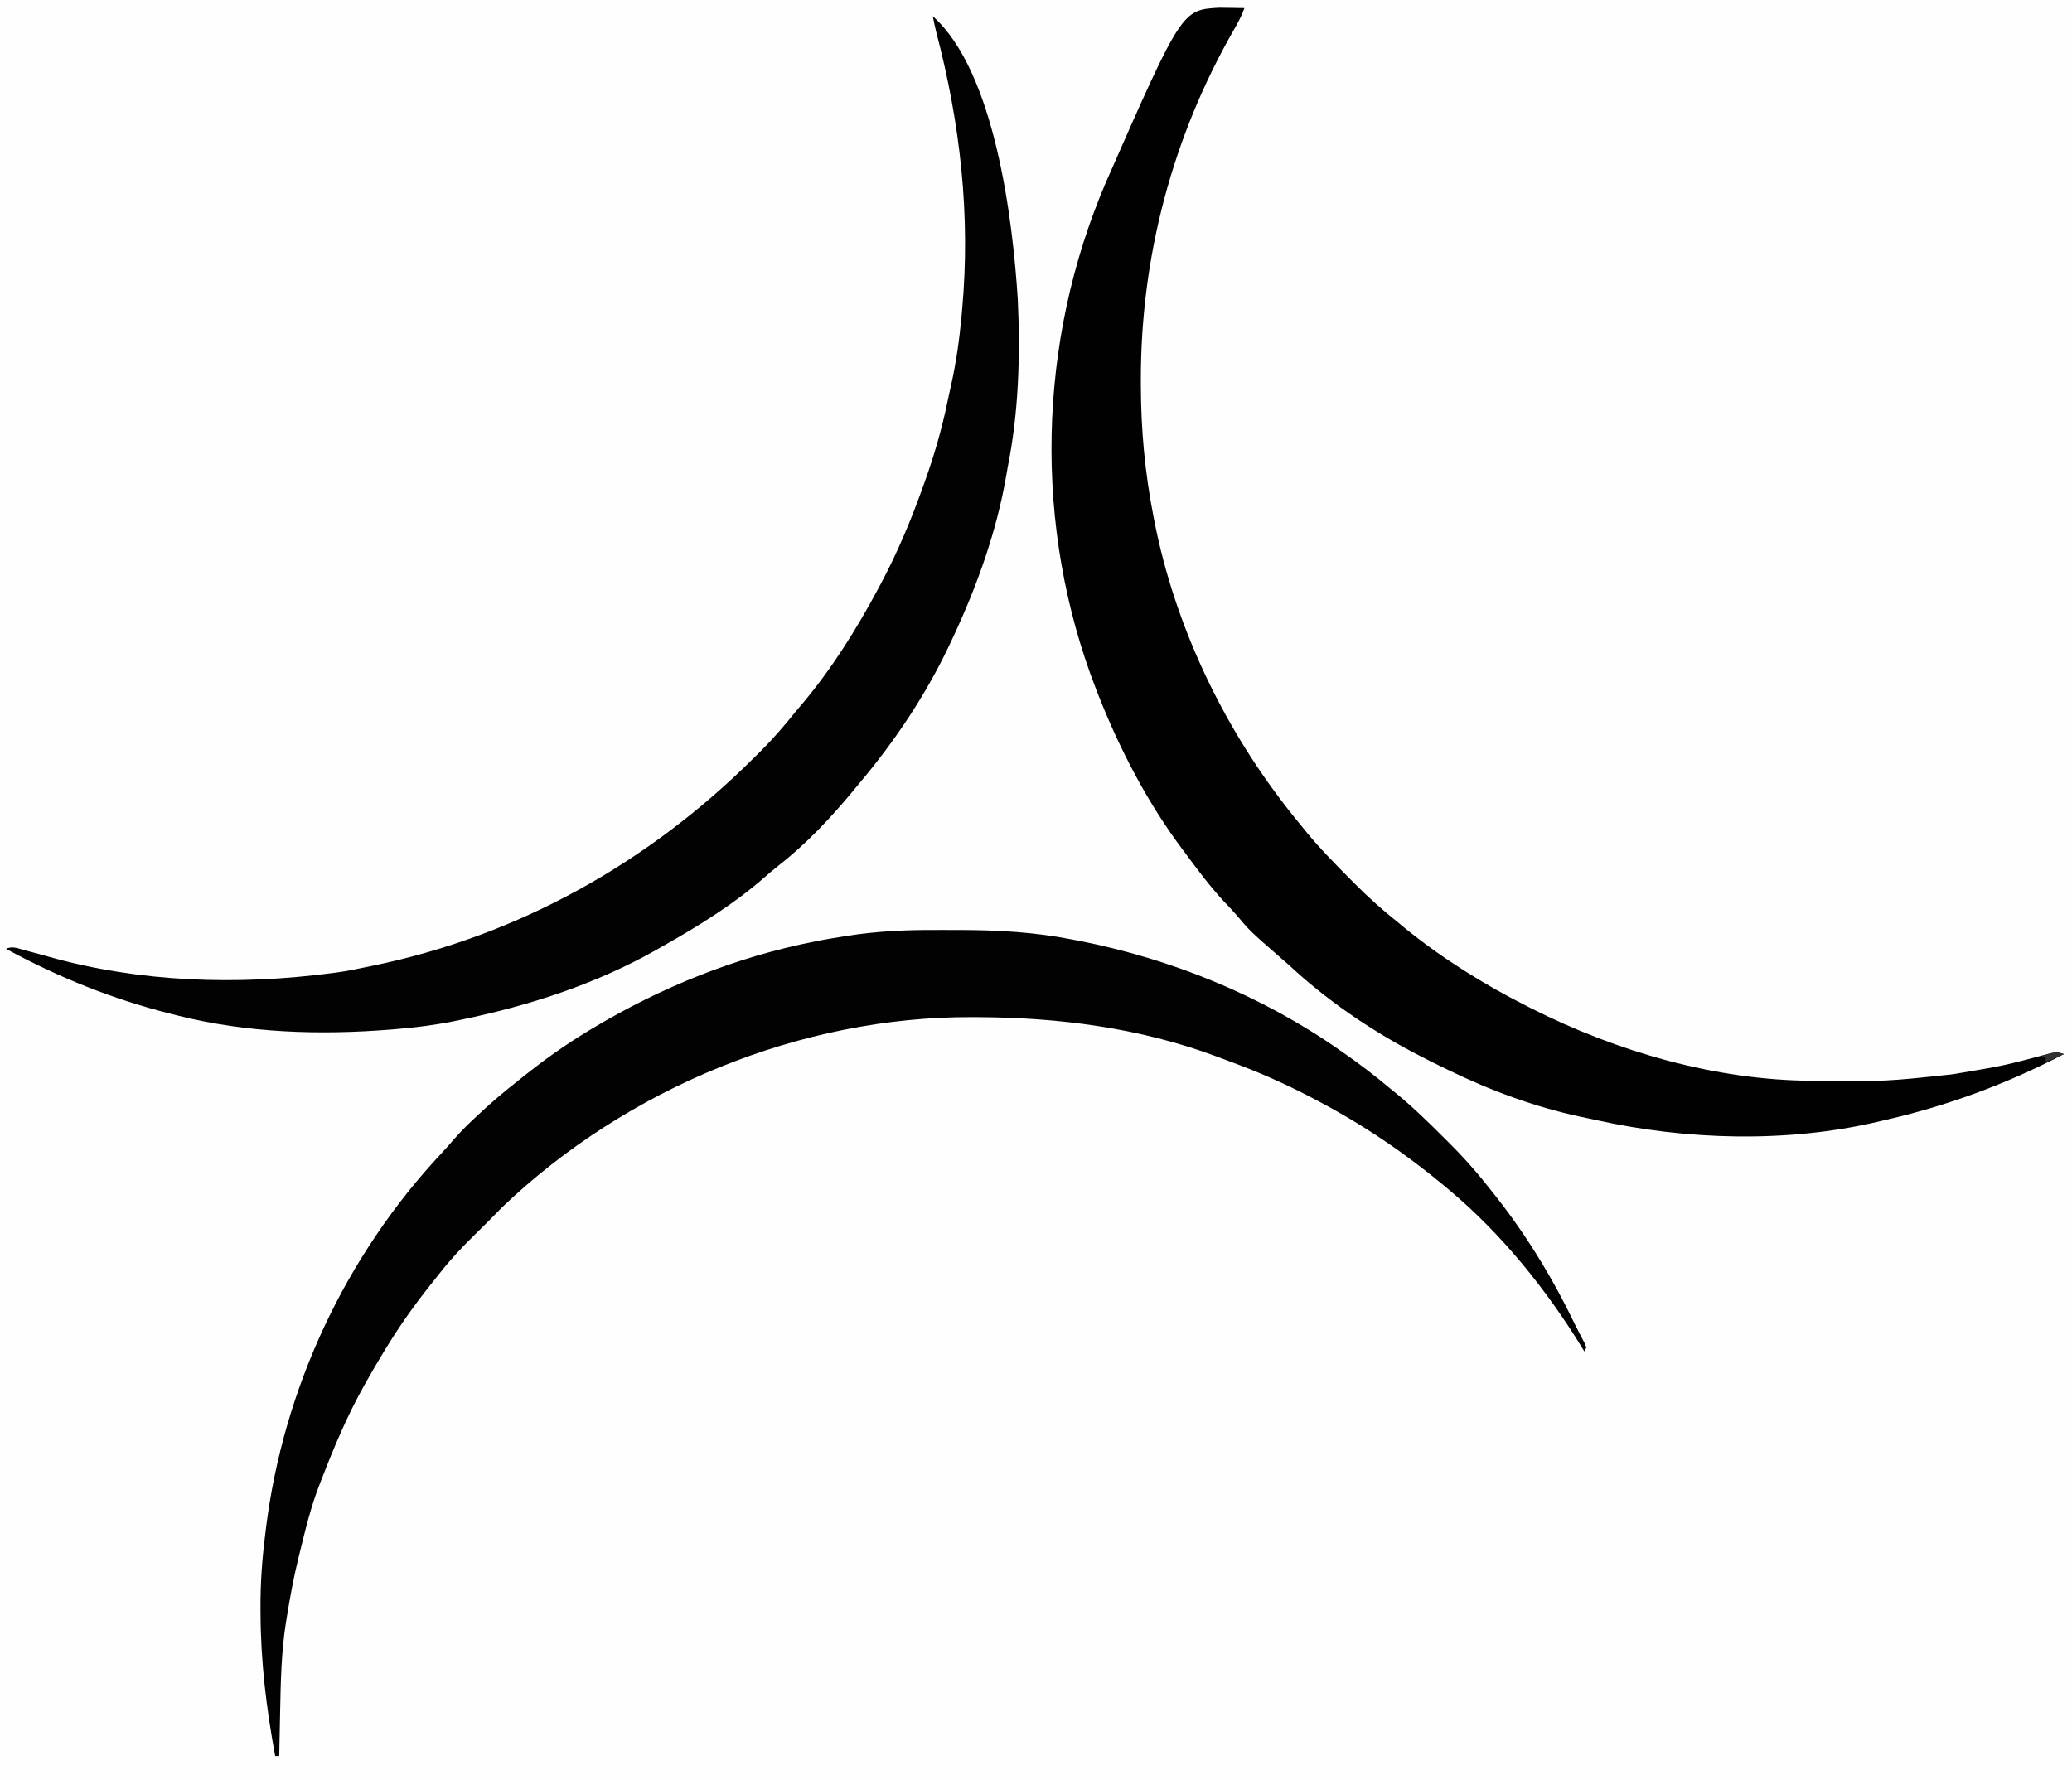
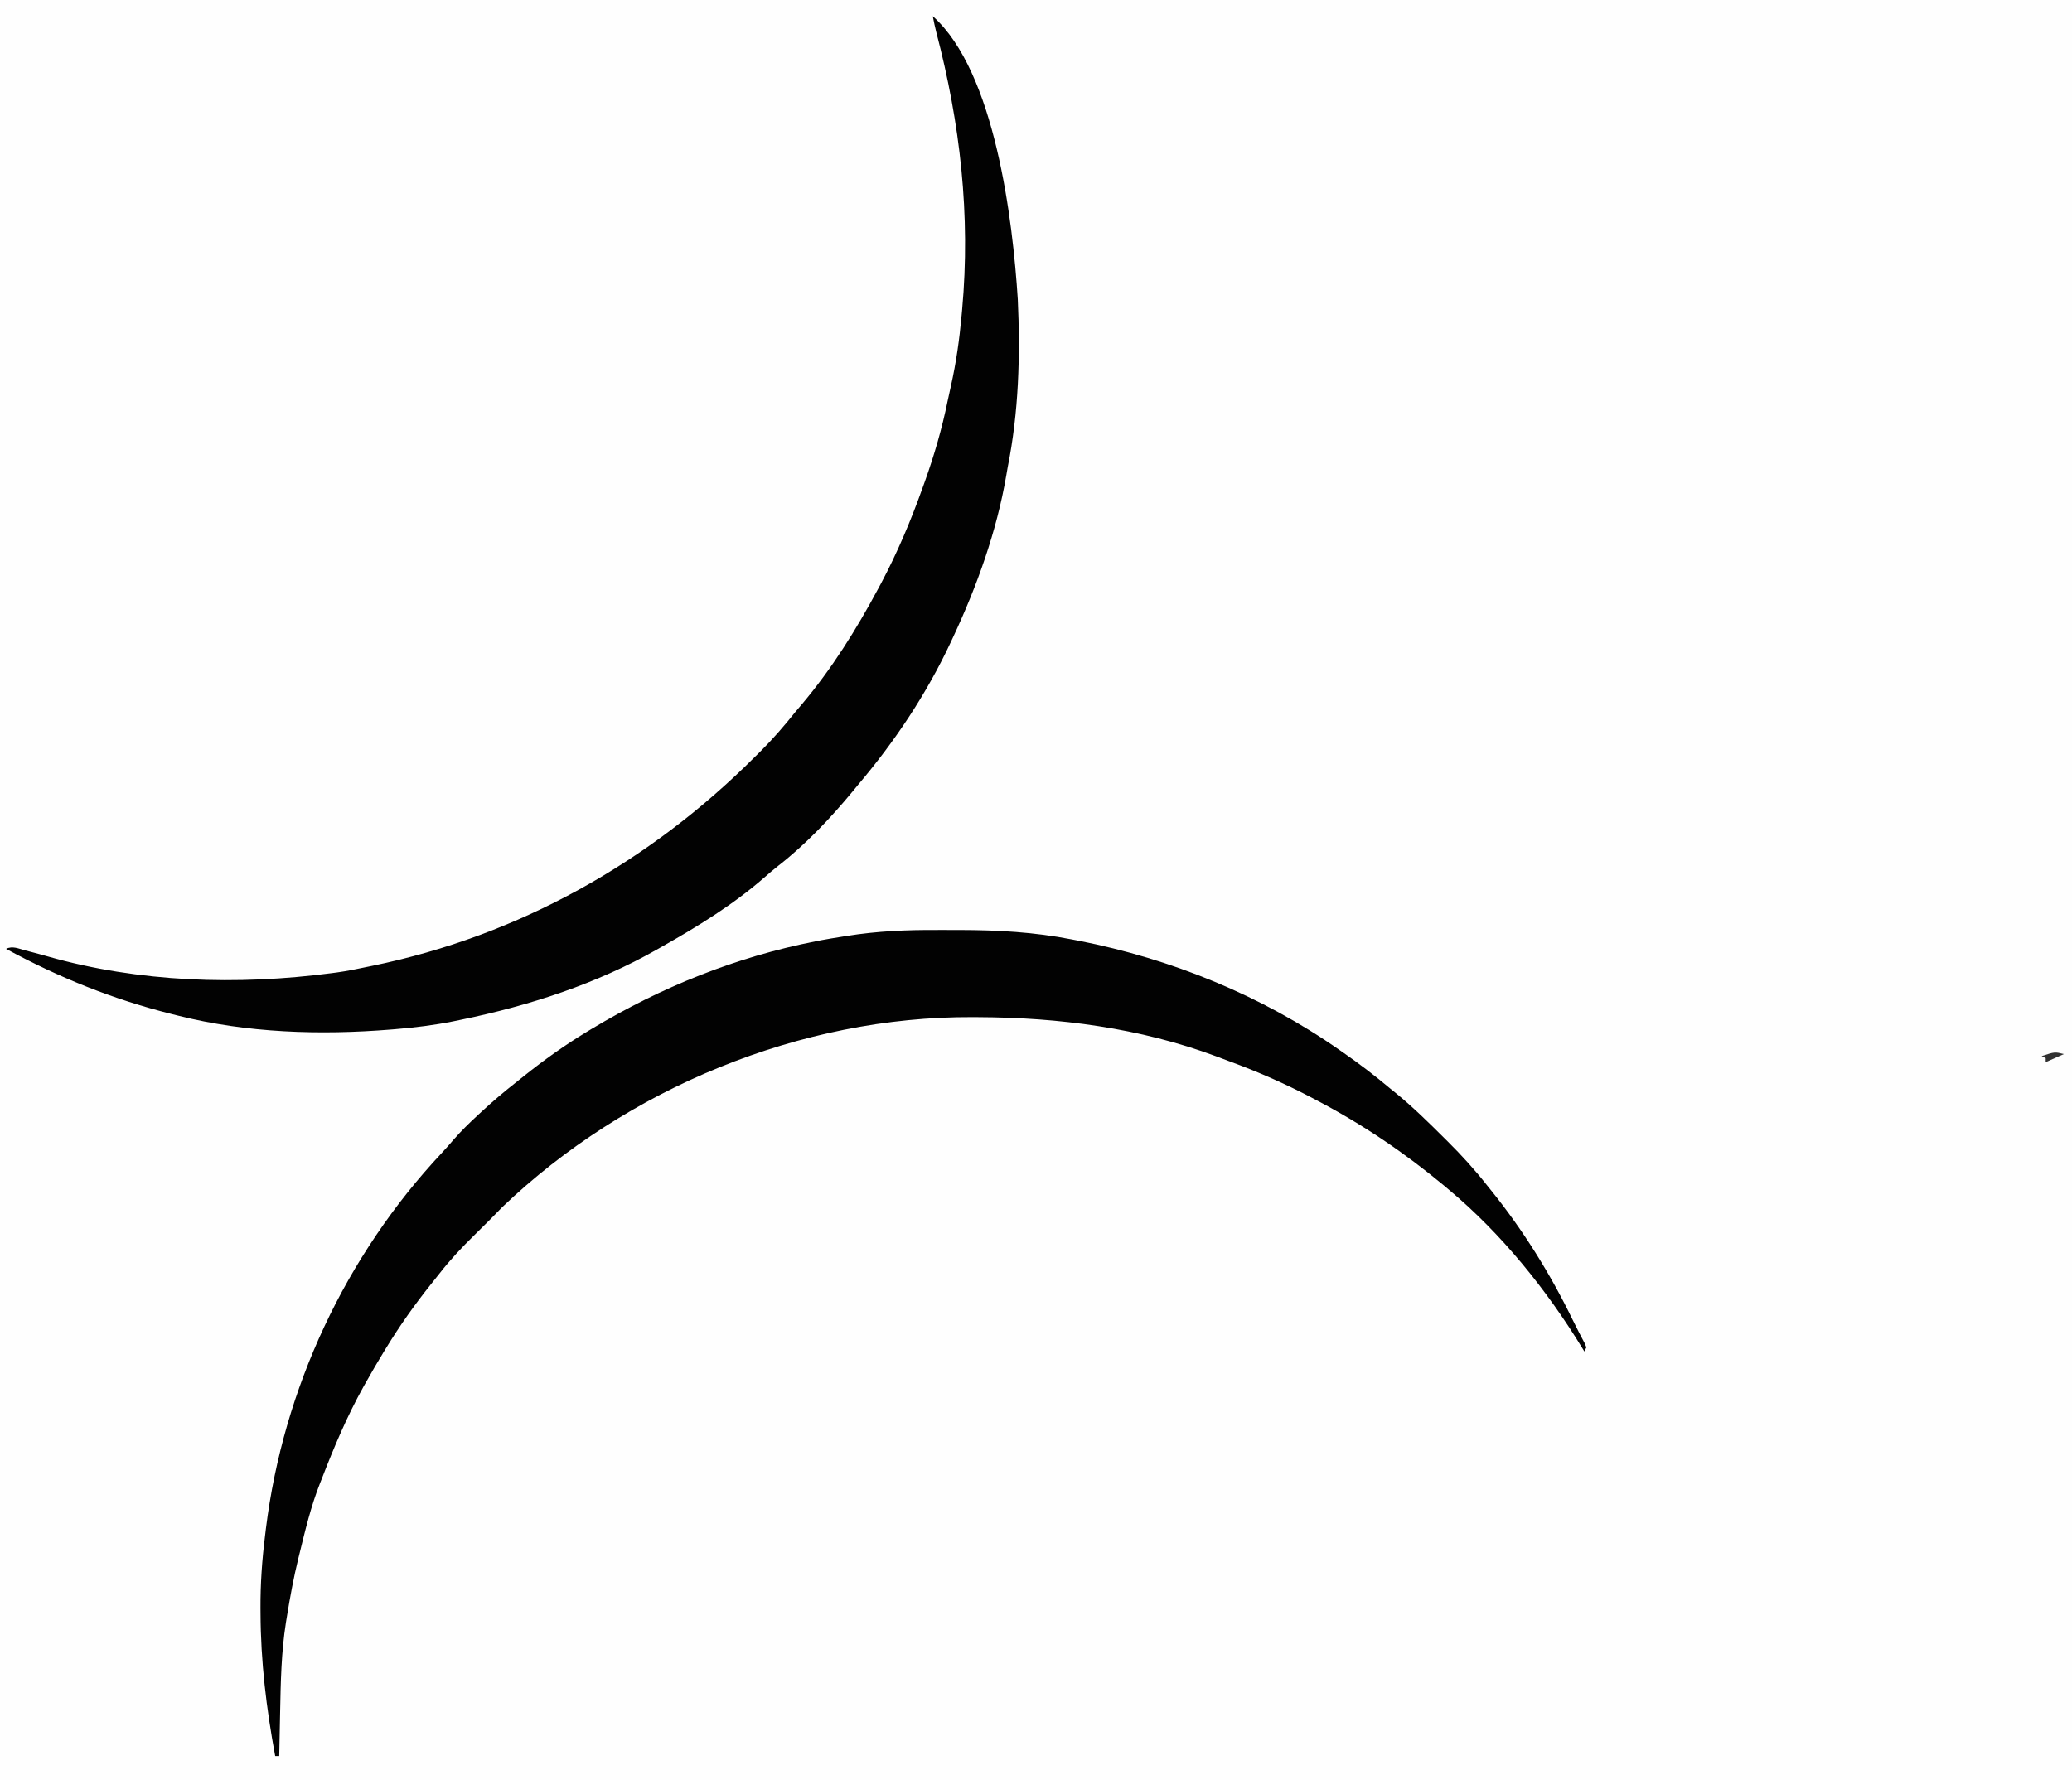
<svg xmlns="http://www.w3.org/2000/svg" version="1.1" viewBox="0 0 1024 880">
  <path transform="translate(0)" d="m0 0h1024v880h-1024v-880z" fill="#FEFEFE" />
-   <path transform="translate(602.7 3.805)" d="m0 0c1.477 0.013 2.953 0.037 4.43 0.07 0.754 0.009 1.508 0.018 2.285 0.027 1.863 0.024 3.727 0.059 5.59 0.098-1.357 3.765-3.136 7.111-5.121 10.567-30.426 52.984-46.151 112.32-46.066 173.37 6.0425e-4 0.808 0.001 1.616 0.002 2.448 0.044 21.884 1.997 43.119 6.186 64.614 0.195 1.012 0.391 2.025 0.592 3.067 10.045 50.6 32.963 99.173 64.408 139.93 1.007 1.309 1.007 1.309 2.035 2.644 1.953 2.483 3.951 4.921 5.965 7.356 0.753 0.938 1.506 1.877 2.281 2.844 6.926 8.471 14.569 16.222 22.281 23.969 0.53 0.536 1.061 1.071 1.607 1.623 6.941 6.994 14.088 13.448 21.83 19.564 1.065 0.881 2.128 1.764 3.188 2.652 18.369 14.925 38.717 27.682 59.812 38.348 1.383 0.705 1.383 0.705 2.794 1.424 42.315 21.398 91.212 35.572 138.89 35.779 1.085 0.007 2.17 0.014 3.288 0.022 33.137 0.3 33.137 0.3 66.029-3.225 0.715-0.121 1.431-0.242 2.167-0.367 23.251-3.908 23.251-3.908 45.999-9.981 2.803-0.645 4.18-0.649 6.833 0.348-28.558 14.964-58.527 25.933-90 33-1.148 0.27-1.148 0.27-2.318 0.546-44.859 10.432-94.143 9.02-138.81-0.911-2.688-0.595-5.381-1.159-8.077-1.717-22.445-4.817-44.175-12.893-64.793-22.918-1.056-0.506-1.056-0.506-2.132-1.022-4.667-2.243-9.284-4.57-13.868-6.978-0.628-0.329-1.255-0.658-1.902-0.997-21.913-11.616-42.954-26.079-61.098-43.003-1.287-1.131-2.578-2.256-3.875-3.375-15.478-13.532-15.478-13.532-21.309-20.5-2.228-2.606-4.588-5.07-6.941-7.562-6.874-7.401-12.867-15.456-18.875-23.562-0.671-0.893-0.671-0.893-1.355-1.804-17.356-23.13-31.052-49.344-41.645-76.196-0.378-0.956-0.755-1.911-1.144-2.896-31.386-80.605-29.274-172.13 4.894-251.48 37.318-84.836 37.318-84.836 55.945-85.82z" fill="#010101" />
  <path transform="translate(463.51 459.66)" d="m0 0c3.622 0.024 7.242 0.021 10.864 0.014 18.625 0.021 36.884 1.049 55.191 4.635 1.137 0.218 2.274 0.436 3.446 0.661 45.862 8.971 90.63 27.174 128.99 54.027 0.555 0.385 1.11 0.77 1.682 1.167 8.07 5.61 15.8 11.494 23.318 17.833 1.442 1.164 1.442 1.164 2.914 2.352 8.445 6.907 16.174 14.521 23.898 22.211 0.804 0.796 0.804 0.796 1.623 1.608 6.993 6.939 13.465 14.076 19.564 21.83 0.604 0.75 1.208 1.5 1.83 2.273 15.951 19.809 29.329 41.297 40.439 64.177 1.926 3.953 3.955 7.846 6.016 11.73 0.236 0.601 0.472 1.201 0.715 1.82l-1 2c-0.295-0.487-0.591-0.973-0.895-1.474-17.682-28.956-39.959-56.688-66.105-78.526-0.784-0.661-1.567-1.323-2.375-2.004-19.436-16.168-40.24-30.233-62.625-41.996-0.843-0.446-1.685-0.892-2.553-1.351-12.916-6.79-26.031-12.59-39.72-17.642-2.552-0.942-5.095-1.907-7.637-2.874-37.722-14.063-77.799-19.229-117.84-19.383-0.855-0.005-1.711-0.011-2.592-0.017-84.983-0.403-171.02 35.26-232.36 93.849-2.122 2.119-4.214 4.261-6.297 6.418-2.579 2.596-5.176 5.172-7.797 7.727-6.042 5.908-11.692 11.936-16.898 18.609-1.514 1.931-3.05 3.844-4.586 5.758-7.902 9.921-15.101 20.088-21.719 30.906-0.417 0.679-0.834 1.357-1.264 2.056-3.01 4.927-5.906 9.912-8.736 14.944-0.438 0.778-0.876 1.555-1.328 2.356-8.193 14.699-14.601 29.965-20.672 45.644-0.286 0.723-0.572 1.445-0.867 2.19-4.454 11.269-7.253 23.063-10.133 34.81-0.195 0.789-0.39 1.579-0.59 2.392-2.296 9.424-4.04 18.911-5.597 28.483-0.167 1.022-0.334 2.044-0.506 3.097-2.312 14.728-2.583 29.402-2.869 44.278-0.043 2.113-0.087 4.227-0.131 6.34-0.106 5.137-0.208 10.273-0.307 15.41h-2c-4.376-23.692-7.153-46.569-7.25-70.688-0.005-0.815-0.011-1.631-0.017-2.471-0.06-12.073 0.775-23.865 2.267-35.842 0.141-1.179 0.281-2.358 0.426-3.572 8.577-69.072 39.303-134.81 86.941-185.58 2.043-2.207 4.011-4.441 5.969-6.723 3.581-4.109 7.419-7.856 11.414-11.559 1.057-0.983 1.057-0.983 2.135-1.986 5.524-5.102 11.195-9.937 17.115-14.576 1.36-1.089 2.719-2.179 4.078-3.269 9.925-7.905 20.068-15.158 30.922-21.73 0.776-0.471 1.552-0.942 2.352-1.428 34.376-20.668 71.381-35.591 110.77-43.322 0.951-0.187 1.901-0.373 2.881-0.566 3.324-0.615 6.654-1.158 9.994-1.684 0.778-0.127 1.555-0.253 2.356-0.384 15.086-2.408 29.887-3.059 45.151-2.952z" fill="#020202" />
  <path transform="translate(461,8)" d="m0 0c30.787 27.51 39.526 100.77 42 140 1.273 27.681 0.474 55.796-5 83-0.232 1.318-0.46 2.637-0.684 3.957-4.743 27.672-14.452 54.685-26.316 80.043-0.393 0.846-0.785 1.692-1.19 2.563-11.981 25.563-27.578 48.922-45.81 70.437-0.85 1.035-1.699 2.07-2.547 3.106-11.029 13.322-23.21 26.254-36.887 36.883-2.383 1.868-4.657 3.826-6.93 5.826-15.423 13.459-32.865 24.145-50.636 34.186-0.727 0.416-1.454 0.832-2.204 1.26-29.999 17.053-63.136 27.801-96.796 34.74-1.917 0.397-1.917 0.397-3.874 0.801-9.522 1.91-19.013 3.096-28.689 3.886-0.751 0.062-1.503 0.124-2.277 0.189-34.88 2.828-71.062 1.722-105.16-6.876-0.993-0.246-1.986-0.492-3.01-0.746-29.166-7.313-55.579-17.943-81.99-32.254 3.179-1.59 6.152-0.125 9.438 0.75 0.662 0.17 1.324 0.34 2.006 0.516 3.012 0.779 6.015 1.578 9.005 2.439 45.338 12.915 94.024 14.41 140.55 8.295 0.819-0.107 1.638-0.214 2.482-0.324 4.889-0.675 9.697-1.637 14.518-2.676 1.006-0.205 2.013-0.411 3.049-0.623 72.419-14.911 136.87-51.15 189.01-103.25 0.929-0.917 1.857-1.833 2.814-2.777 6.151-6.138 11.708-12.559 17.123-19.348 1.048-1.248 2.101-2.492 3.16-3.731 14.798-17.513 27.031-37.087 37.84-57.27 0.5-0.932 1-1.865 1.515-2.826 8.098-15.273 14.673-30.903 20.485-47.174 0.557-1.548 0.557-1.548 1.125-3.127 4.657-13.057 8.445-26.123 11.213-39.708 0.513-2.458 1.053-4.904 1.611-7.351 2.61-11.62 4.234-23.145 5.3-35.001 0.125-1.362 0.125-1.362 0.253-2.752 4.225-46.727-0.924-91.999-12.81-137.29-0.645-2.581-1.195-5.16-1.693-7.773z" fill="#020202" />
  <path transform="translate(1020,521)" d="m0 0-9 4v-2l-2-1c6.5-2.125 6.5-2.125 11-1z" fill="#303030" />
</svg>